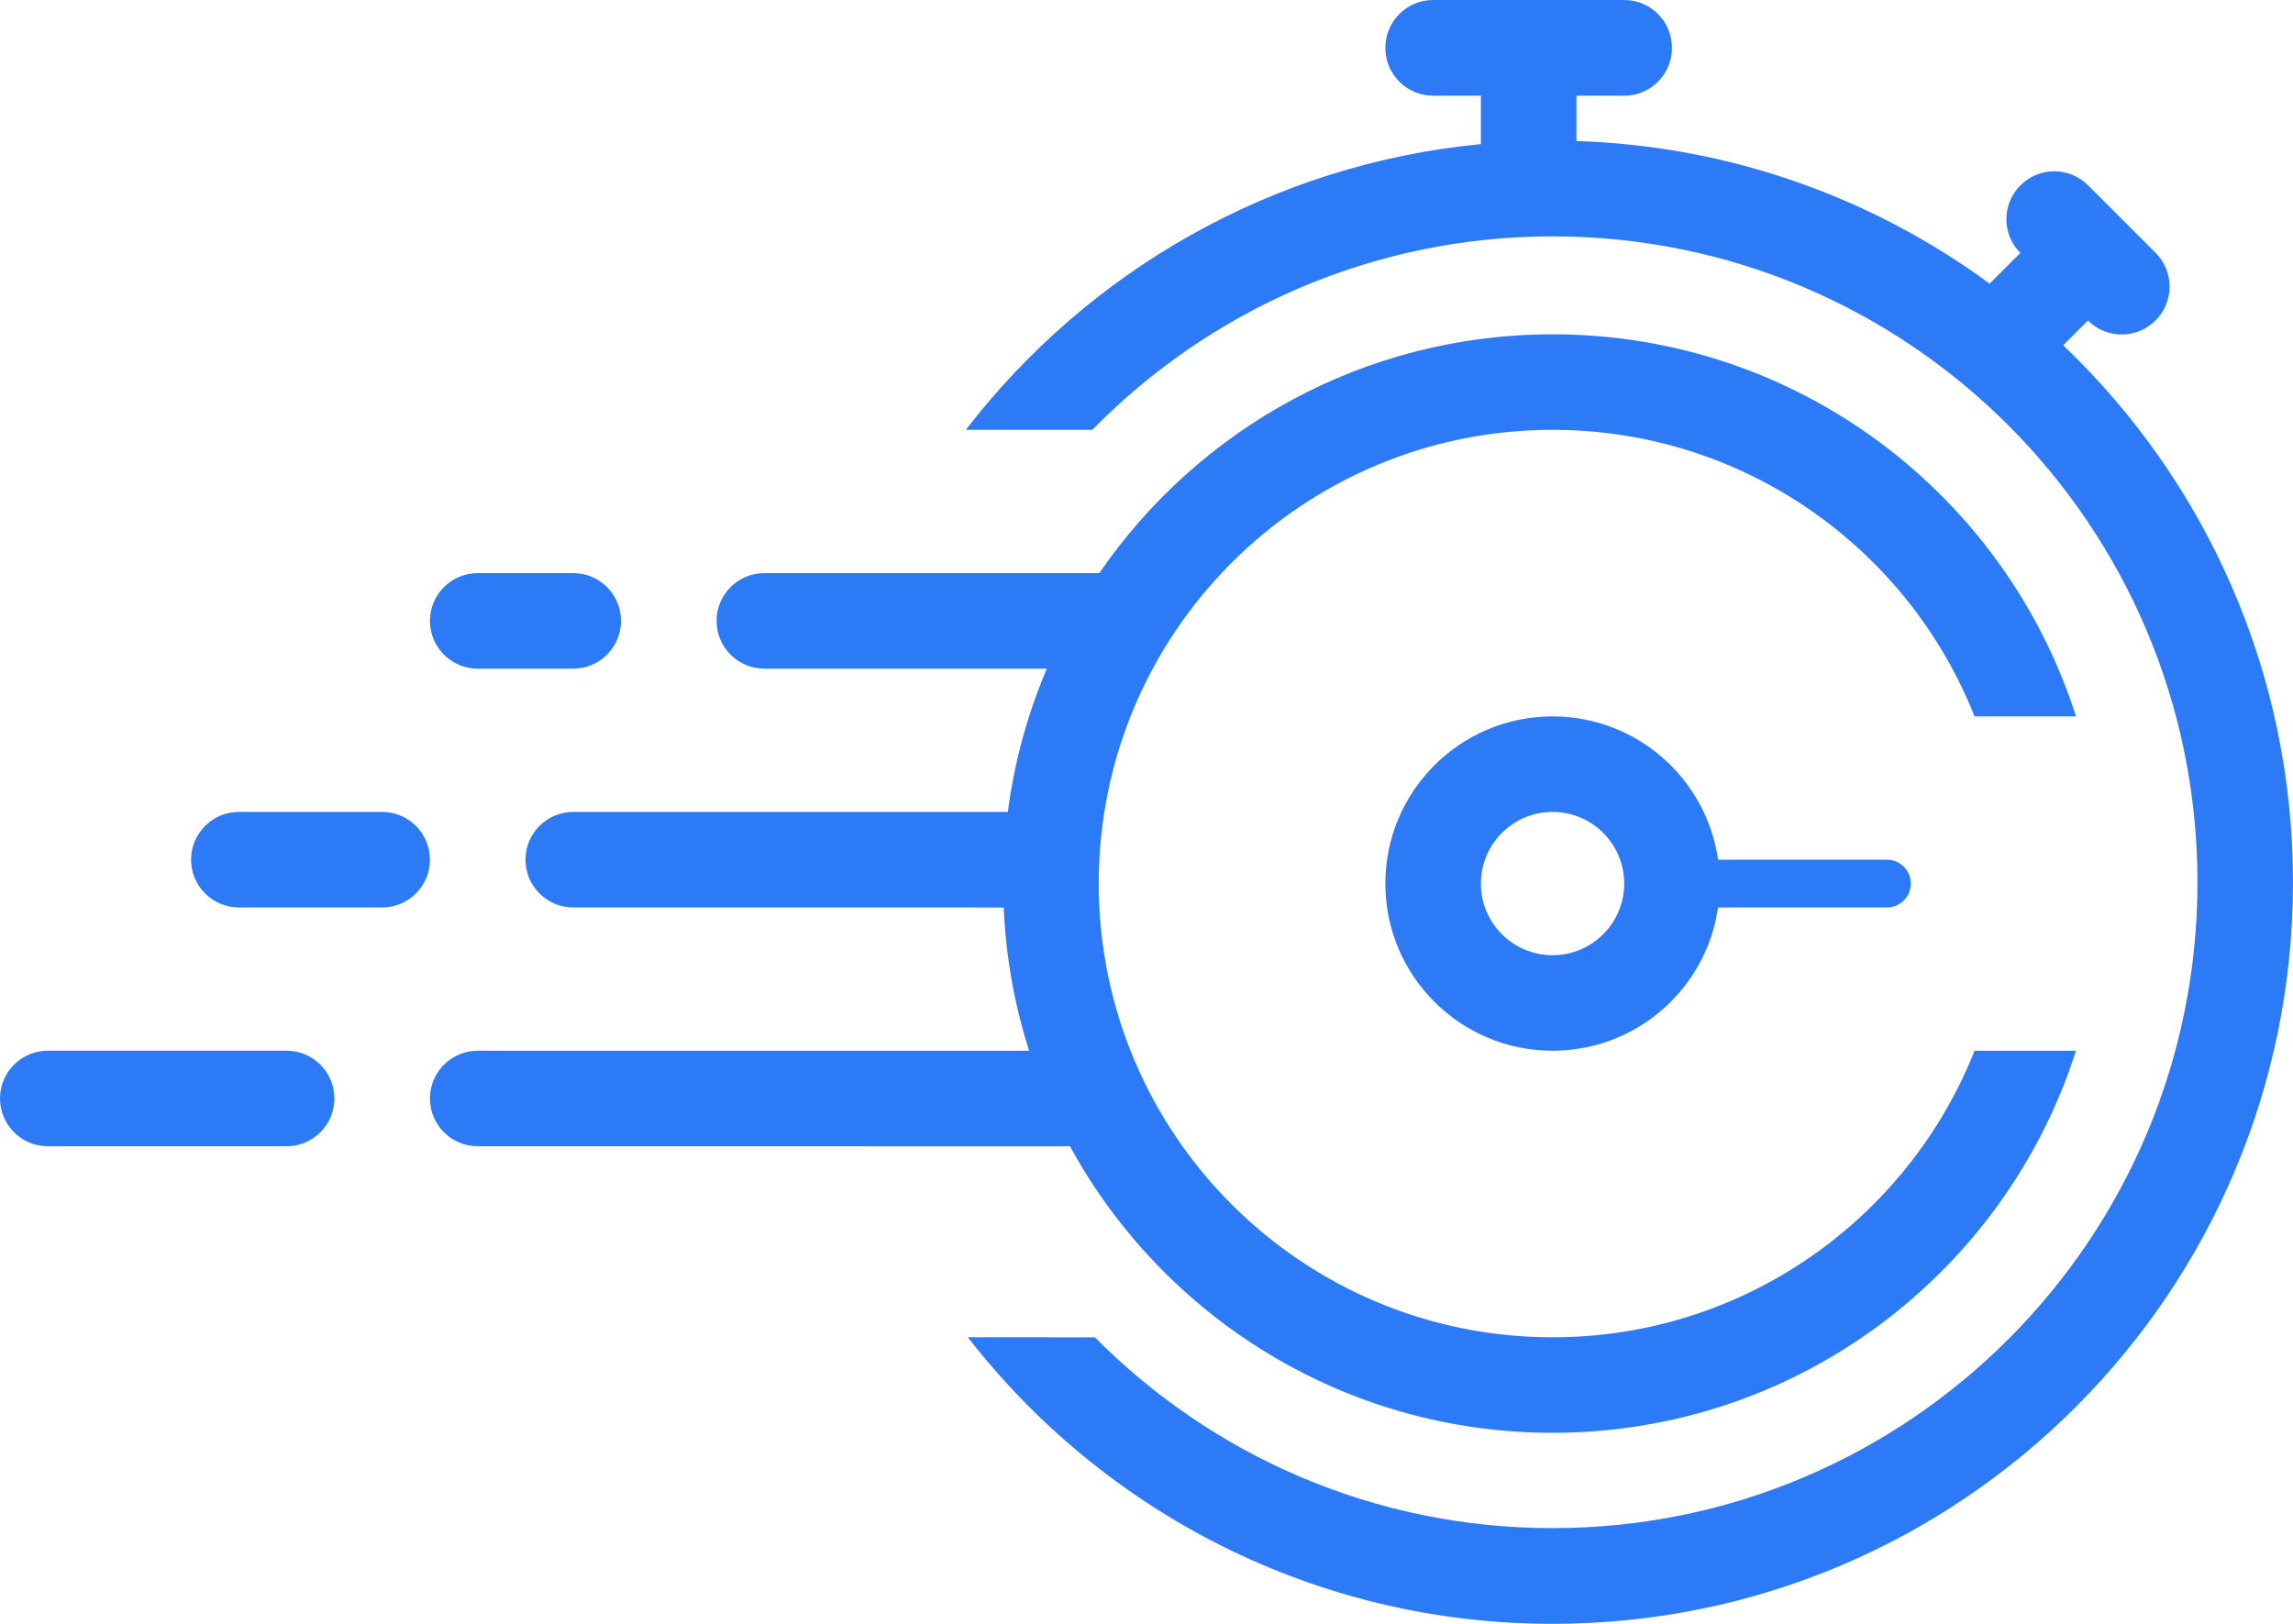
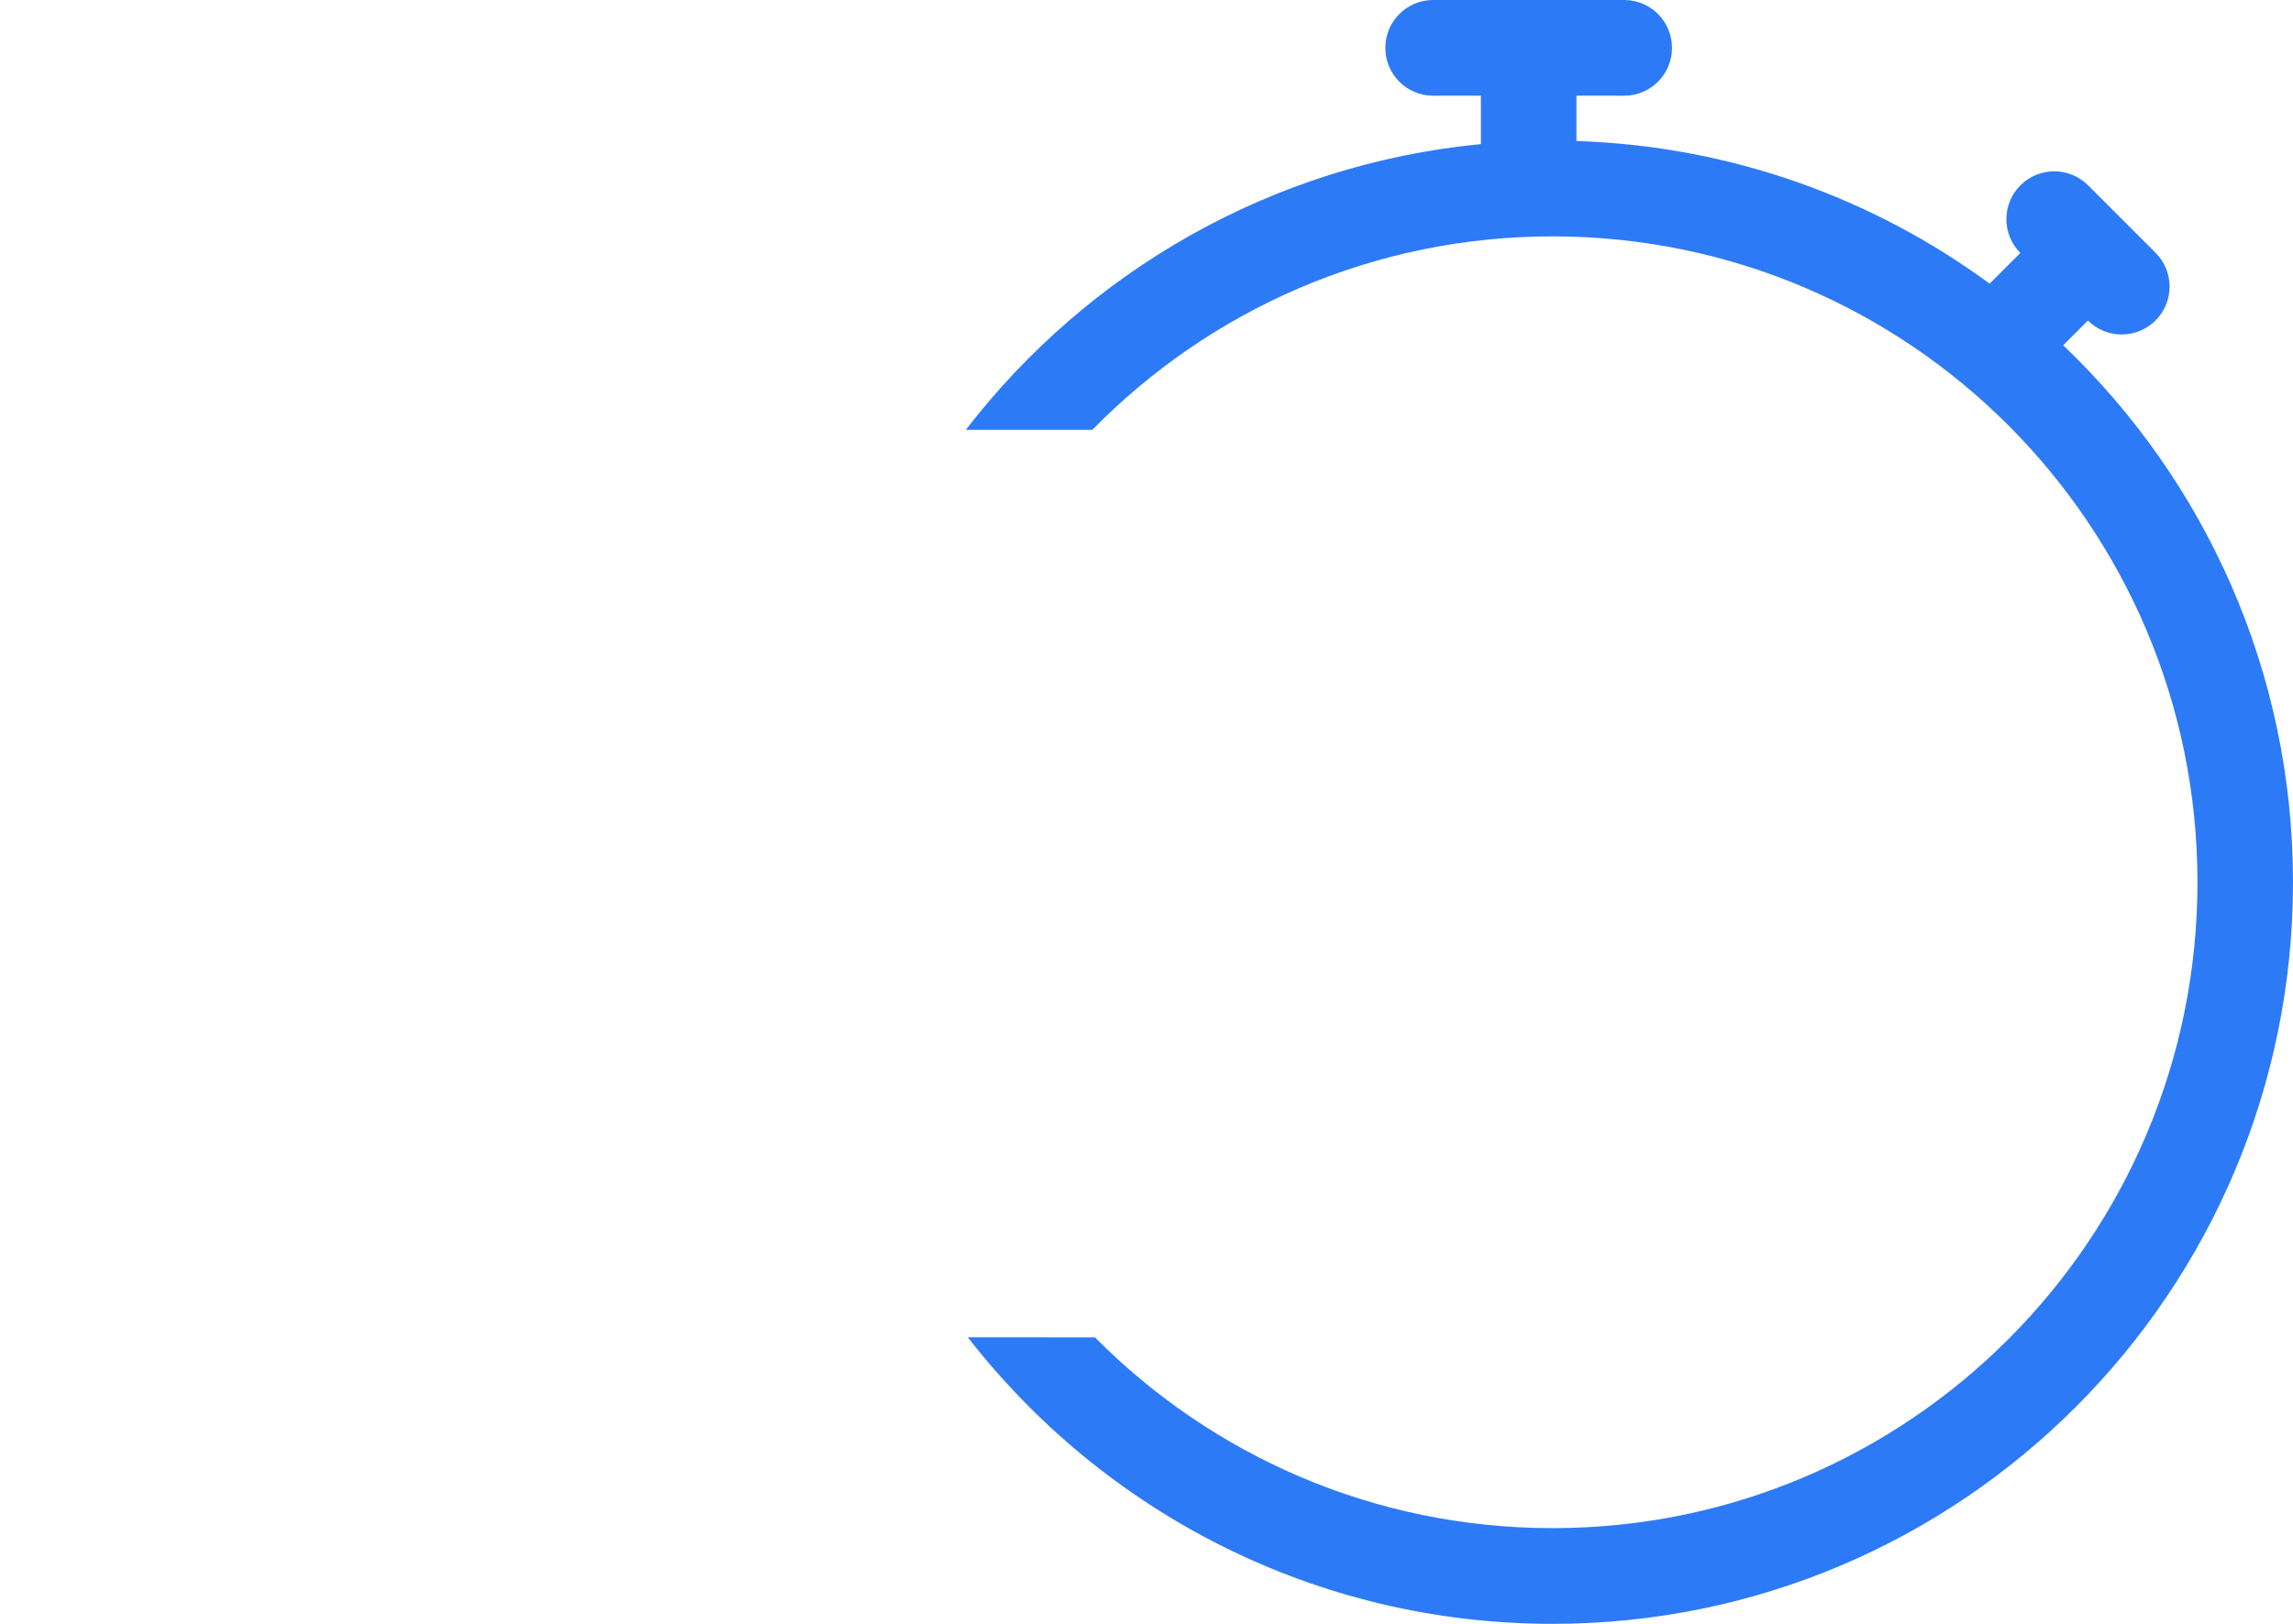
<svg xmlns="http://www.w3.org/2000/svg" width="48px" height="34px" viewBox="0 0 48 34" version="1.1">
  <title>Group 47</title>
  <g id="Page-1" stroke="none" stroke-width="1" fill="none" fill-rule="evenodd">
    <g id="Group-47" fill="#2D7AF6" fill-rule="nonzero">
-       <path d="M32.5,7 C37.631,7 41.977,10.36 43.458,15 L41.334,15 C39.941,11.485 36.511,9 32.5,9 C27.253,9 23,13.253 23,18.5 C23,23.747 27.253,28 32.5,28 C36.51,28 39.94,25.515 41.334,22.001 L43.457,22.001 C41.976,26.64 37.63,30 32.5,30 C28.141,30 24.349,27.575 22.398,24.001 L10,24 C9.448,24 9,23.552 9,23 C9,22.448 9.448,22 10,22 L21.543,22.001 C21.239,21.049 21.055,20.043 21.011,19.001 L12,19 C11.448,19 11,18.552 11,18 C11,17.448 11.448,17 12,17 L21.097,17 C21.234,15.949 21.513,14.942 21.914,14 L16,14 C15.448,14 15,13.552 15,13 C15,12.448 15.448,12 16,12 L23,12 L23.011,12.001 C25.083,8.981 28.56,7 32.5,7 Z M6,22 C6.552,22 7,22.448 7,23 C7,23.552 6.552,24 6,24 L1,24 C0.448,24 -3.3388745e-13,23.552 -3.33955086e-13,23 C-3.34022721e-13,22.448 0.448,22 1,22 L6,22 Z M32.5,15 C34.263,15 35.722,16.304 35.965,18 L39.5,18 C39.776,18 40,18.224 40,18.5 C40,18.776 39.776,19 39.5,19 L35.964,19.001 C35.721,20.697 34.263,22 32.5,22 C30.567,22 29,20.433 29,18.5 C29,16.567 30.567,15 32.5,15 Z M32.5,17 C31.672,17 31,17.672 31,18.5 C31,19.328 31.672,20 32.5,20 C33.328,20 34,19.328 34,18.5 C34,17.672 33.328,17 32.5,17 Z M8,17 C8.552,17 9,17.448 9,18 C9,18.552 8.552,19 8,19 L5,19 C4.448,19 4,18.552 4,18 C4,17.448 4.448,17 5,17 L8,17 Z M12,12 C12.552,12 13,12.448 13,13 C13,13.552 12.552,14 12,14 L10,14 C9.448,14 9,13.552 9,13 C9,12.448 9.448,12 10,12 L12,12 Z" id="Combined-Shape" />
      <path d="M34,-2.34479103e-13 C34.552,-2.34580556e-13 35,0.448 35,1 L35,1.004 C35,1.556 34.552,2.004 34,2.004 L33,2.003 L33,2.953 C36.231,3.056 39.211,4.149 41.65,5.939 L42.293,5.296 C41.902,4.906 41.902,4.273 42.293,3.882 L42.295,3.88 C42.686,3.489 43.319,3.489 43.71,3.88 L45.124,5.294 C45.514,5.684 45.514,6.318 45.124,6.708 L45.121,6.711 C44.731,7.101 44.098,7.101 43.707,6.711 L43.189,7.229 C46.153,10.057 48,14.049 48,18.473 C48,27.048 41.06,34 32.5,34 C27.524,34 23.096,31.651 20.26,28 L22.92,28.001 C25.365,30.468 28.754,31.996 32.5,31.996 C39.956,31.996 46,25.942 46,18.473 C46,11.004 39.956,4.949 32.5,4.949 C28.727,4.949 25.315,6.5 22.866,9 L20.218,9 C22.765,5.69 26.617,3.439 31.001,3.017 C31,3.014 31,3.01 31,3.007 L31,2.003 L30,2.004 C29.448,2.004 29,1.556 29,1.004 L29,1 C29,0.448 29.448,-2.3437765e-13 30,-2.34479103e-13 L34,-2.34479103e-13 Z" id="Combined-Shape" />
    </g>
  </g>
</svg>